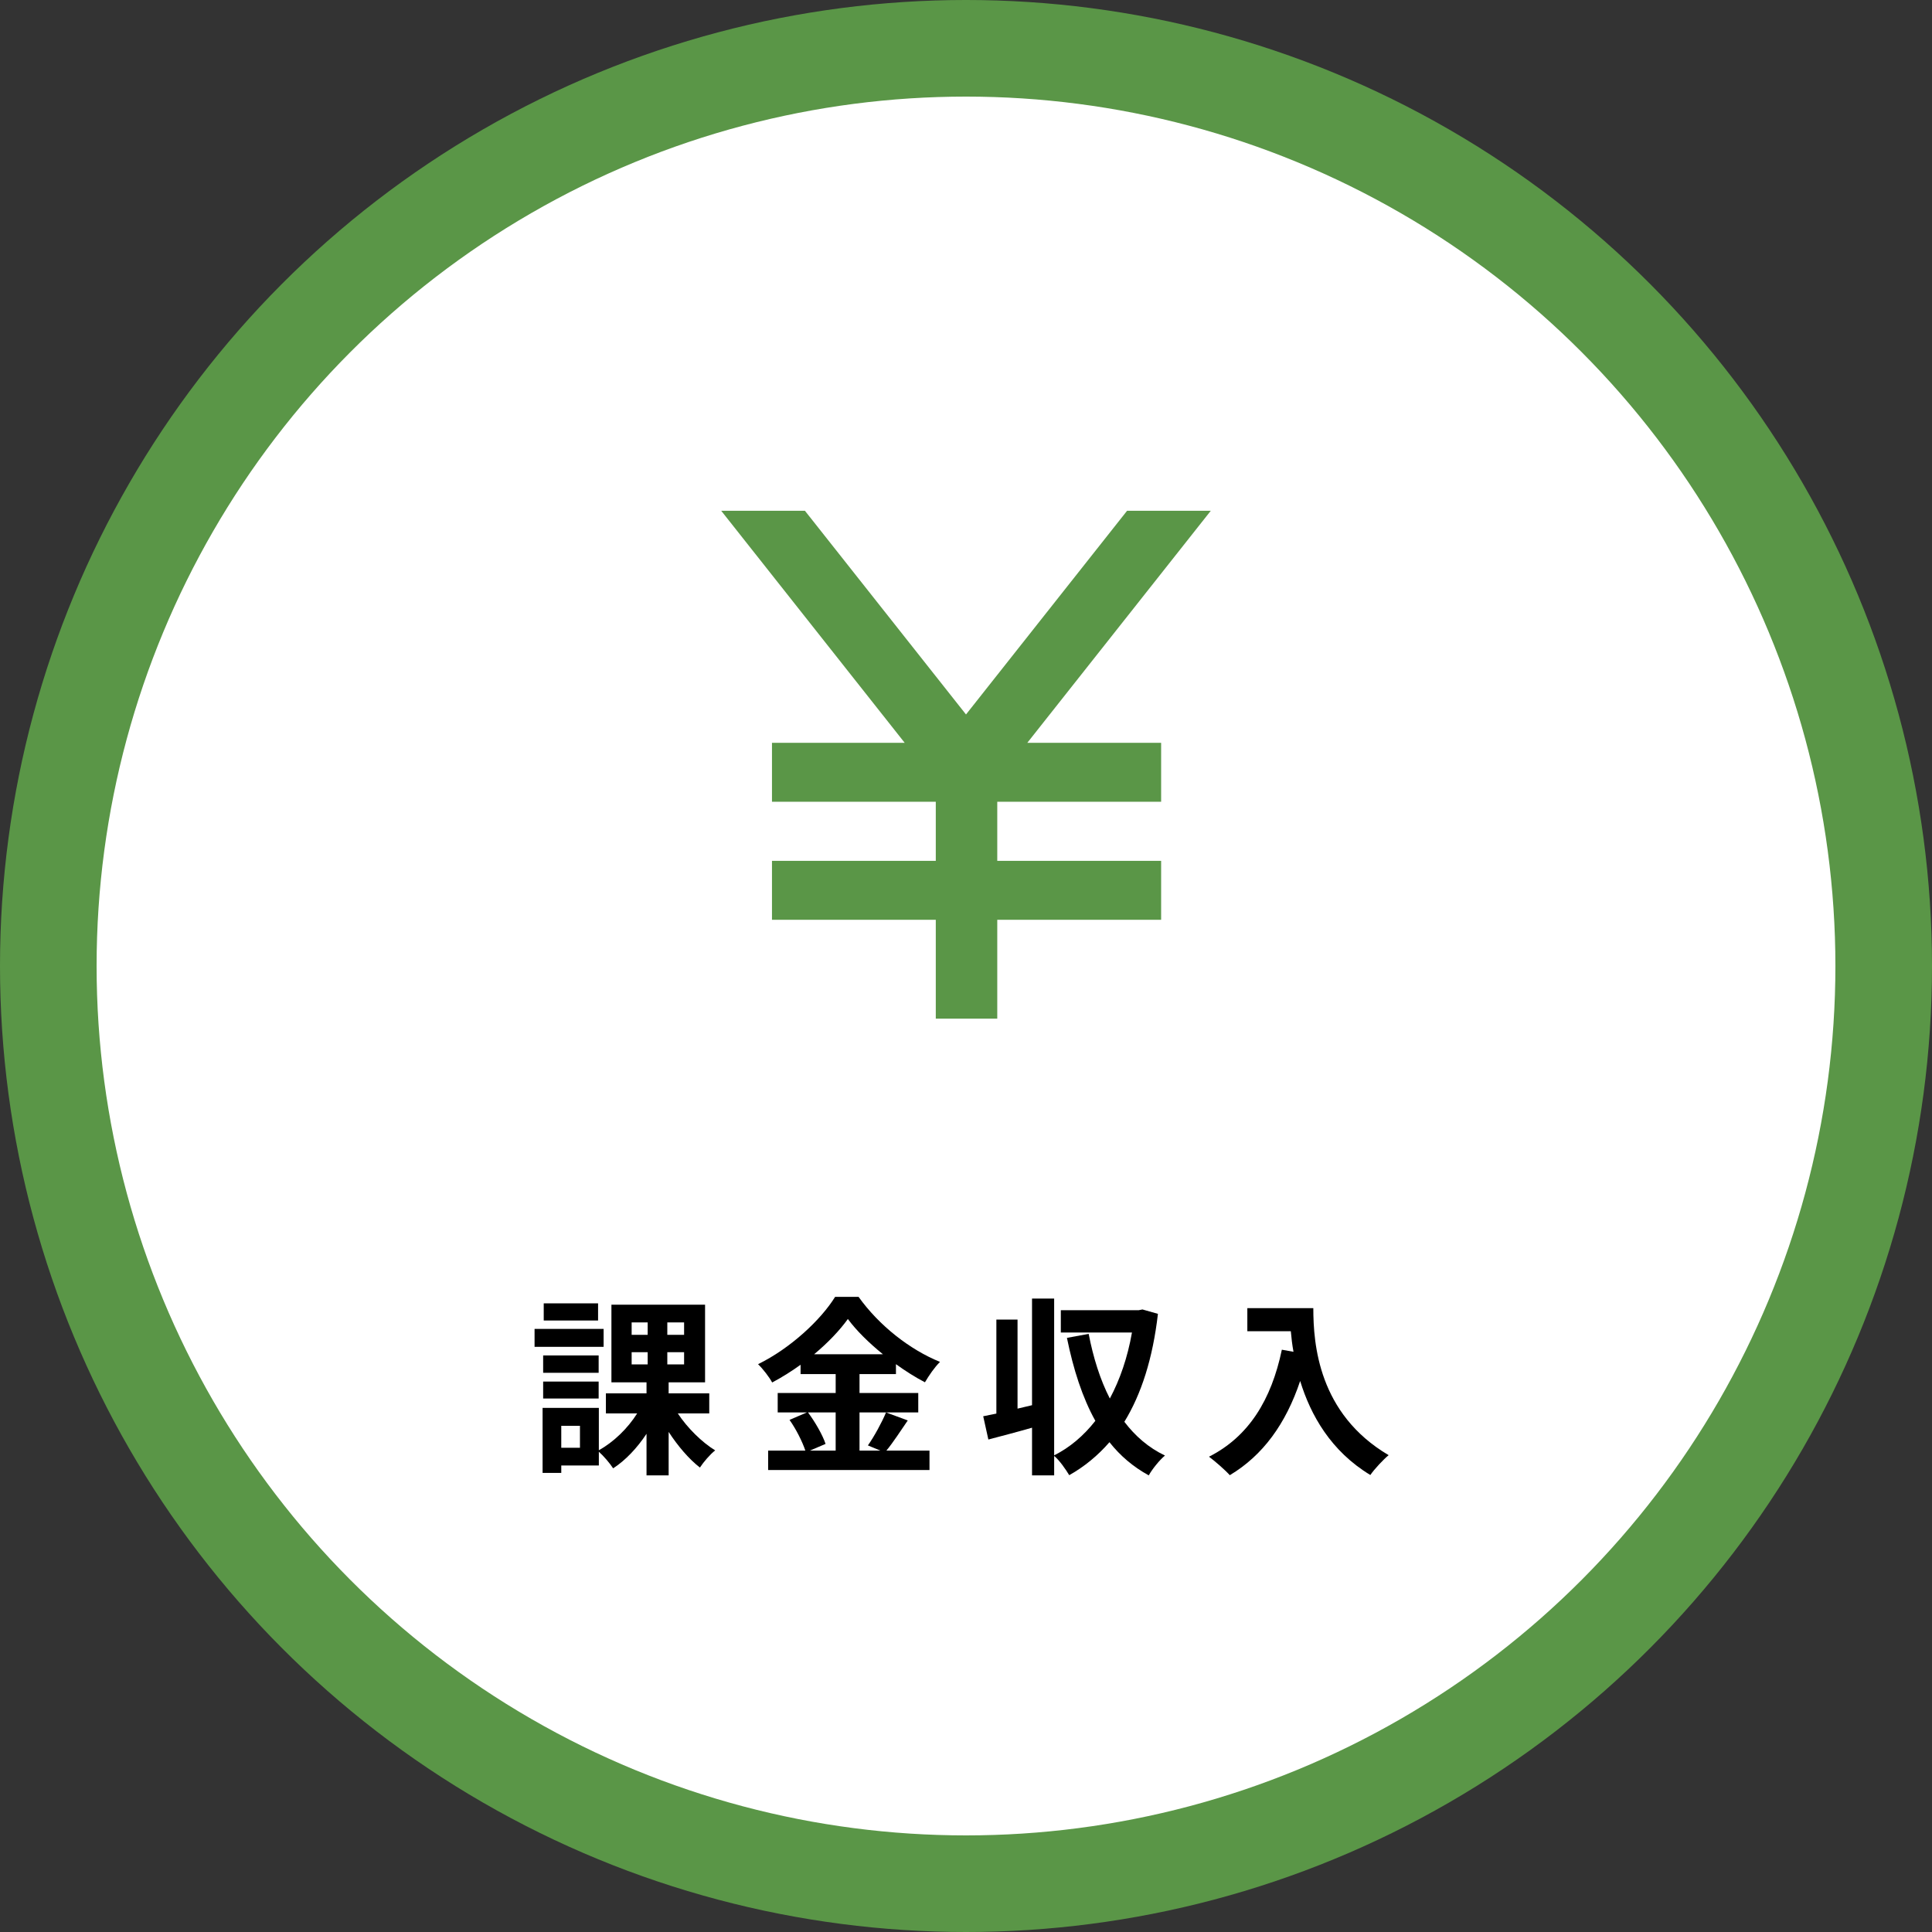
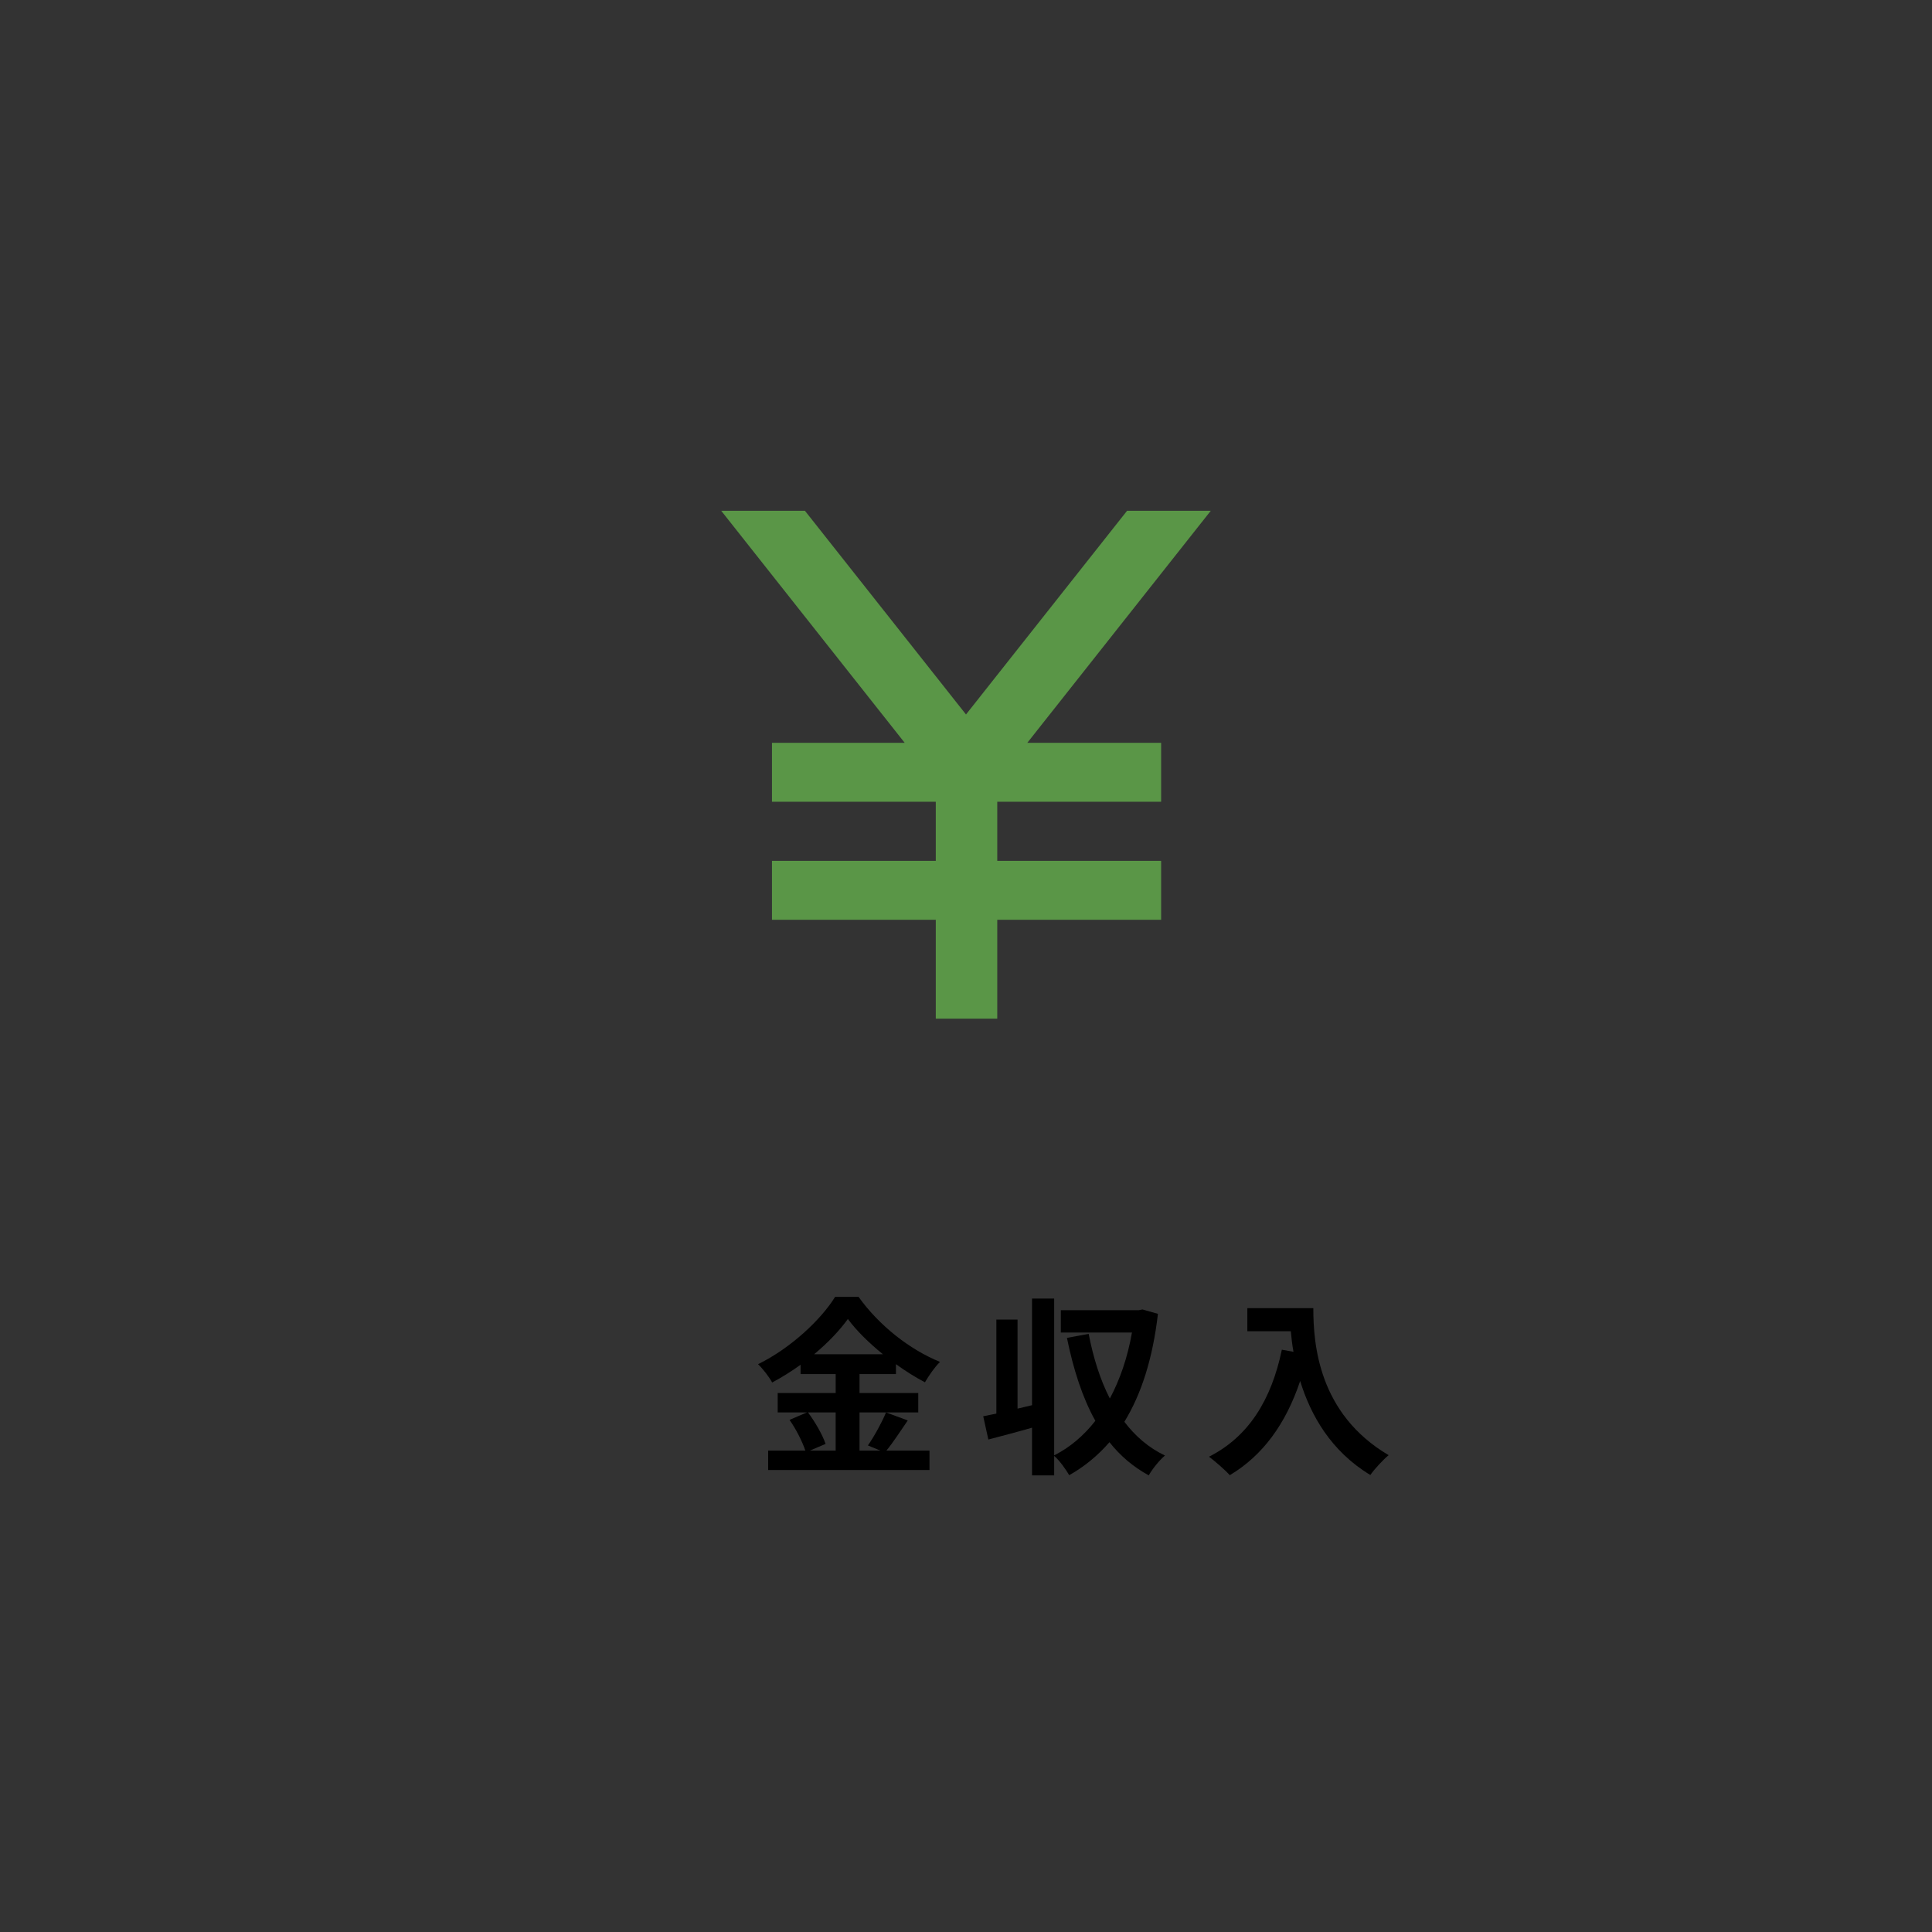
<svg xmlns="http://www.w3.org/2000/svg" id="b" viewBox="0 0 208.522 208.522">
  <rect x="0" y="0" width="208.522" height="208.522" fill="#333333" stroke="none" />
  <g id="c">
    <g>
-       <circle id="d" cx="104.261" cy="104.261" r="104.261" style="fill:#5a9647;" />
-       <circle id="e" cx="104.261" cy="104.261" r="93.835" style="fill:#fff;" />
      <g id="f">
        <g style="isolation:isolate;">
-           <path d="m65.148,145.365h-7.452v-1.935h7.452v1.935Zm8.007,7.184c1.029,1.564,2.594,3.108,4.035,3.993-.535.412-1.276,1.276-1.646,1.853-1.173-.906-2.388-2.326-3.376-3.849v4.693h-2.388v-4.487c-1.009,1.523-2.264,2.861-3.602,3.726-.35-.535-1.029-1.338-1.544-1.791v1.482h-4.055v.803h-2.017v-7.019h6.072v4.57c1.585-.865,3.129-2.367,4.137-3.973h-3.375v-2.161h4.384v-1.194h-3.788v-8.378h10.107v8.378h-3.932v1.194h4.384v2.161h-3.396Zm-8.542-4.384h-5.99v-1.873h5.99v1.873Zm-5.99.947h5.99v1.832h-5.99v-1.832Zm5.928-6.587h-5.866v-1.853h5.866v1.853Zm-1.956,11.363h-2.017v2.367h2.017v-2.367Zm5.579-9.819h1.729v-1.338h-1.729v1.338Zm0,3.19h1.729v-1.317h-1.729v1.317Zm5.661-4.529h-1.812v1.338h1.812v-1.338Zm0,3.211h-1.812v1.317h1.812v-1.317Z" />
          <path d="m97.975,153.311c-.782,1.132-1.585,2.388-2.306,3.252h4.652v2.1h-17.414v-2.1h4.014c-.309-.926-.988-2.305-1.708-3.314l1.873-.803h-3.149v-2.1h6.258v-2.038h-3.788v-1.009c-.968.7-2.018,1.358-3.067,1.914-.309-.576-.988-1.461-1.523-1.976,3.499-1.708,6.792-4.796,8.316-7.266h2.532c2.223,3.108,5.537,5.702,8.79,7.019-.618.617-1.173,1.441-1.626,2.202-1.029-.535-2.1-1.214-3.129-1.955v1.07h-3.932v2.038h6.34v2.1h-6.34v4.117h2.244l-1.338-.556c.679-.968,1.502-2.47,1.956-3.561l2.347.865Zm-10.766-.865c.782,1.05,1.585,2.449,1.894,3.396l-1.688.72h2.779v-4.117h-2.985Zm8.089-6.278c-1.523-1.235-2.882-2.573-3.787-3.808-.885,1.235-2.162,2.573-3.644,3.808h7.431Z" />
          <path d="m124.976,141.804c-.556,4.817-1.791,8.666-3.623,11.651,1.173,1.544,2.614,2.8,4.384,3.643-.576.474-1.379,1.462-1.75,2.141-1.688-.926-3.088-2.12-4.241-3.582-1.255,1.441-2.696,2.635-4.343,3.561-.371-.618-1.05-1.606-1.626-2.079v2.1h-2.388v-5.146c-1.646.473-3.314.906-4.714,1.276l-.556-2.511c.432-.082.906-.185,1.42-.288v-10.148h2.285v9.613l1.564-.37v-11.507h2.388v16.92c1.688-.844,3.19-2.12,4.446-3.726-1.4-2.511-2.367-5.537-3.067-8.954l2.346-.432c.494,2.552,1.235,4.94,2.285,6.978,1.091-2.038,1.914-4.426,2.388-7.122h-7.678v-2.408h8.398l.412-.082,1.667.473Z" />
          <path d="m141.747,141.187c0,3.89.556,11.404,8.131,15.87-.535.432-1.544,1.503-1.976,2.141-4.261-2.573-6.443-6.463-7.575-10.148-1.543,4.611-4.014,8.028-7.595,10.169-.453-.515-1.605-1.523-2.244-1.997,4.281-2.161,6.731-6.134,7.863-11.548l1.256.226c-.144-.782-.227-1.523-.288-2.223h-4.693v-2.491h7.122Z" />
        </g>
      </g>
      <polygon points="130.681 55.128 121.646 55.128 104.261 77.113 86.876 55.128 77.841 55.128 97.646 80.174 83.32 80.174 83.32 86.532 101 86.532 101 92.914 83.32 92.914 83.32 99.273 101 99.273 101 109.943 107.635 109.943 107.635 99.273 125.321 99.273 125.321 92.914 107.635 92.914 107.635 86.532 125.321 86.532 125.321 80.174 110.876 80.174 130.681 55.128" style="fill:#5a9647;" />
    </g>
  </g>
</svg>